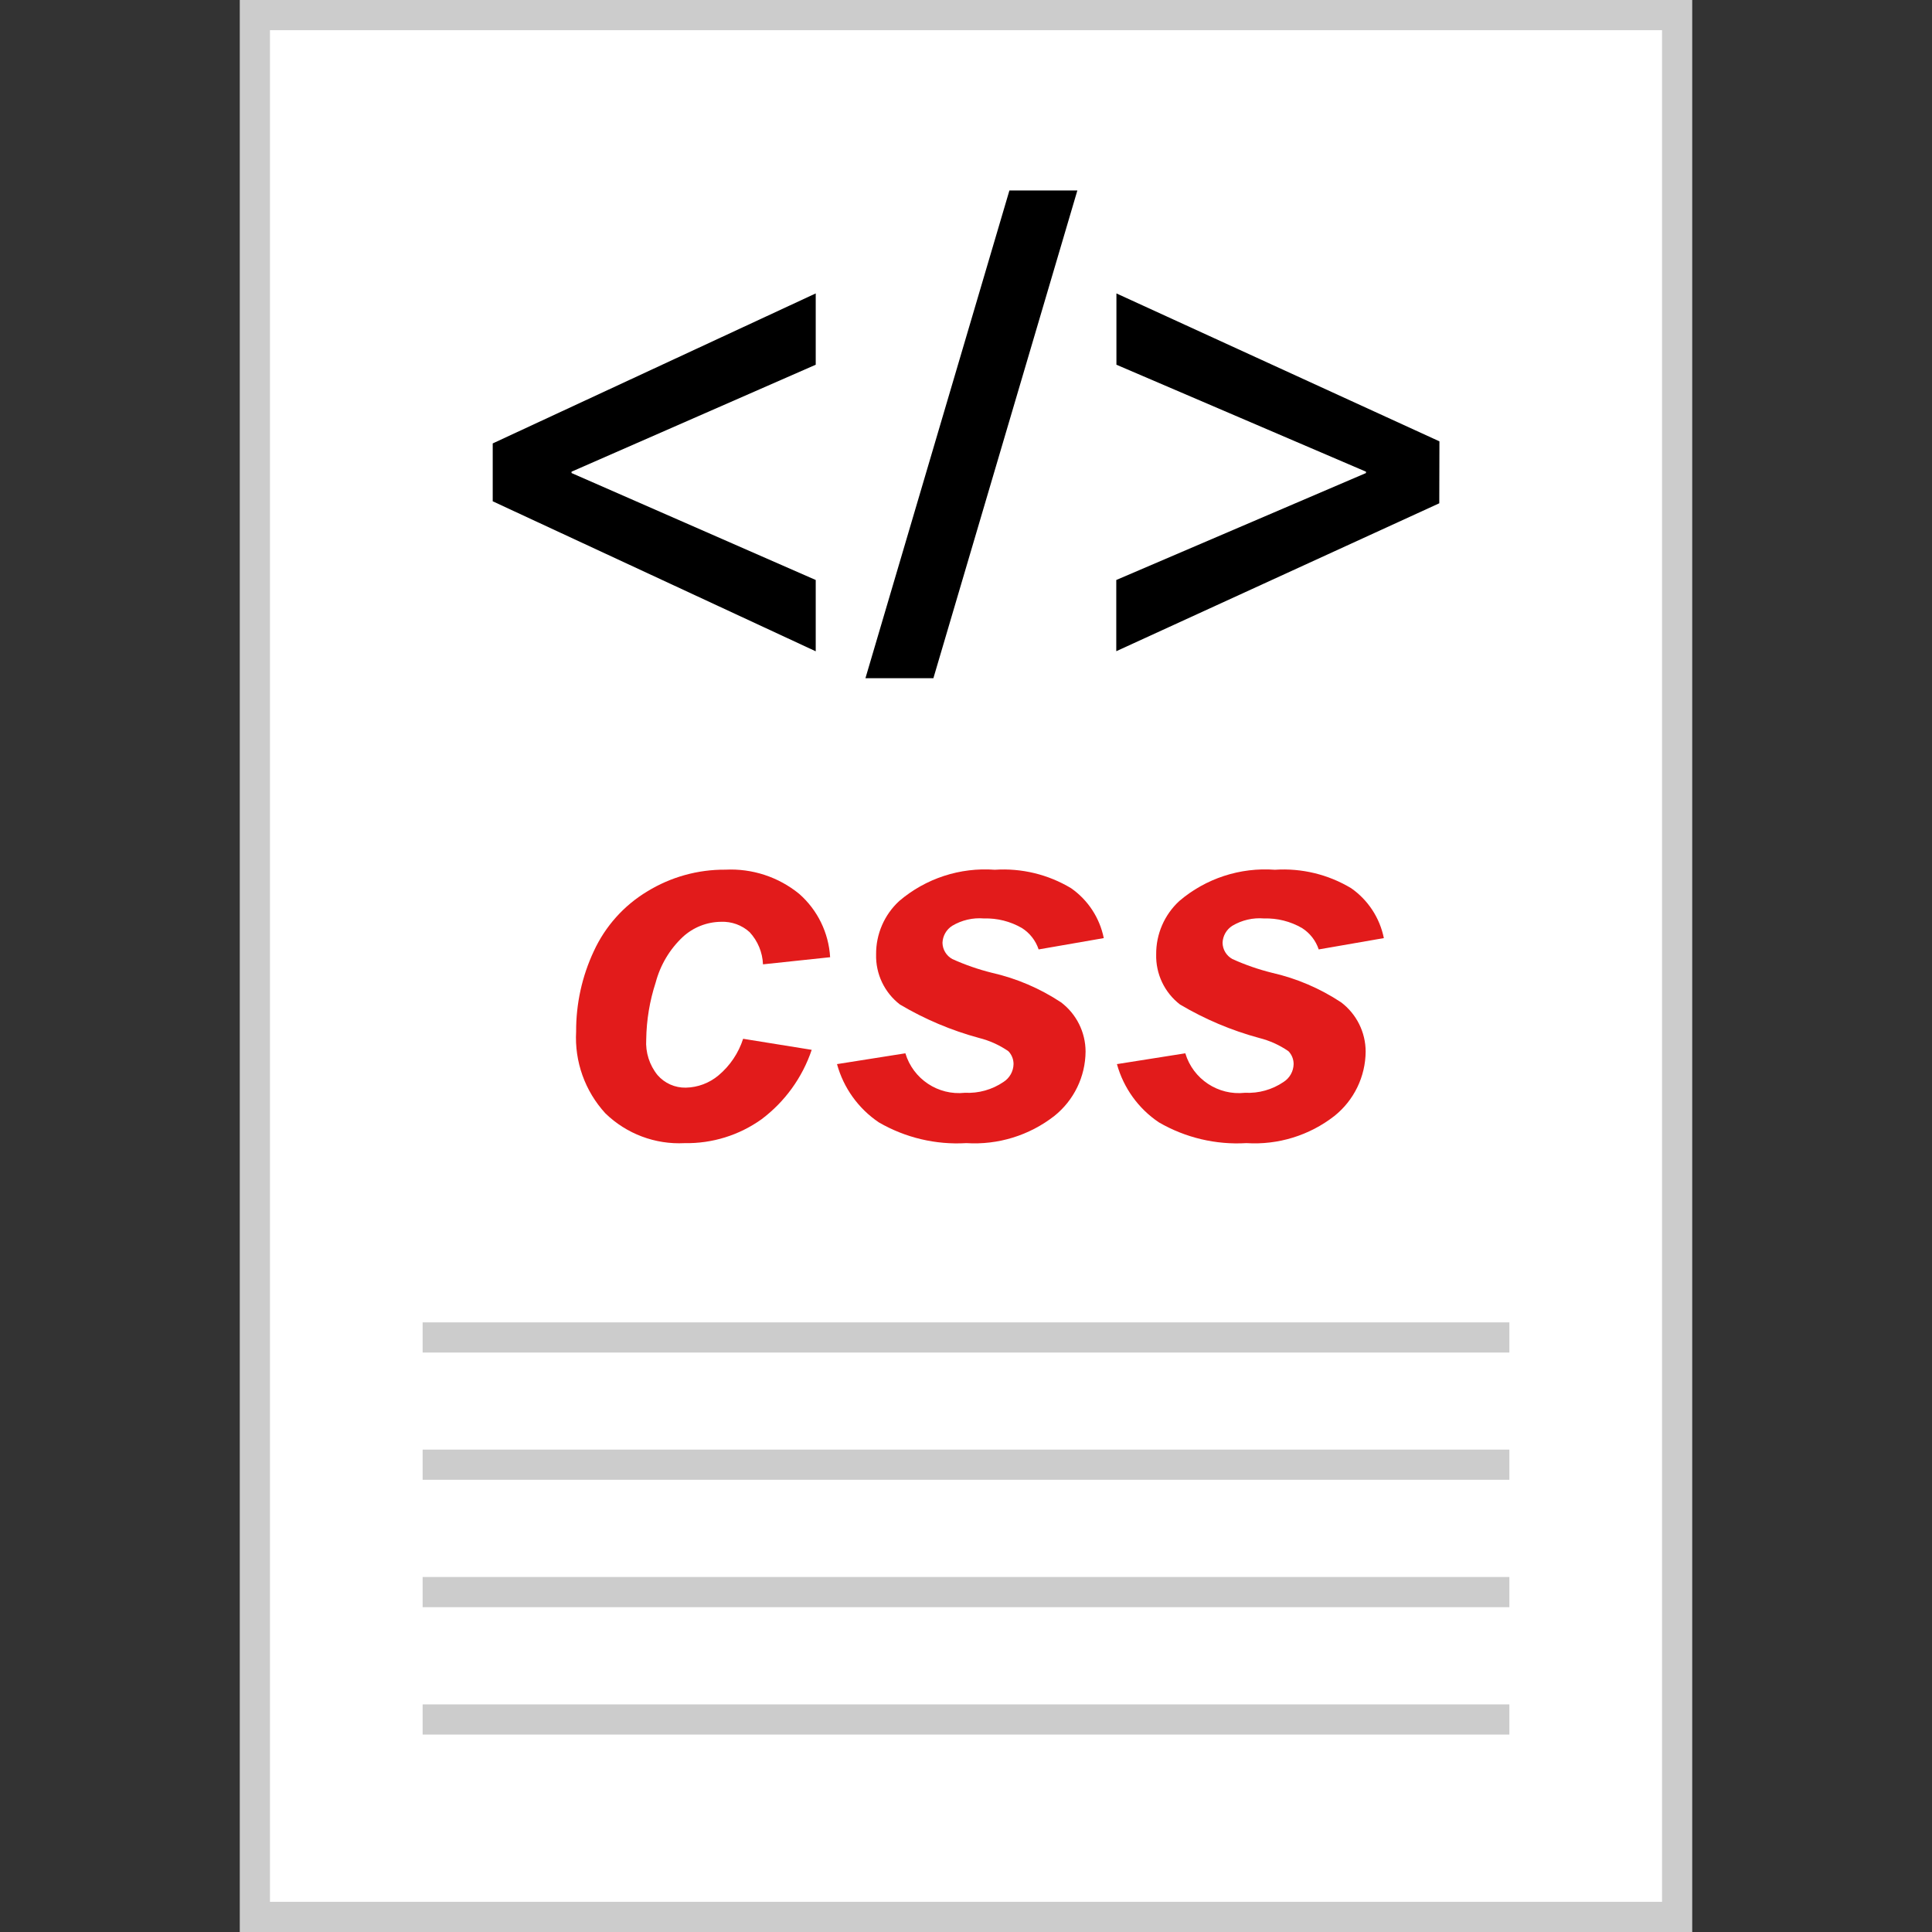
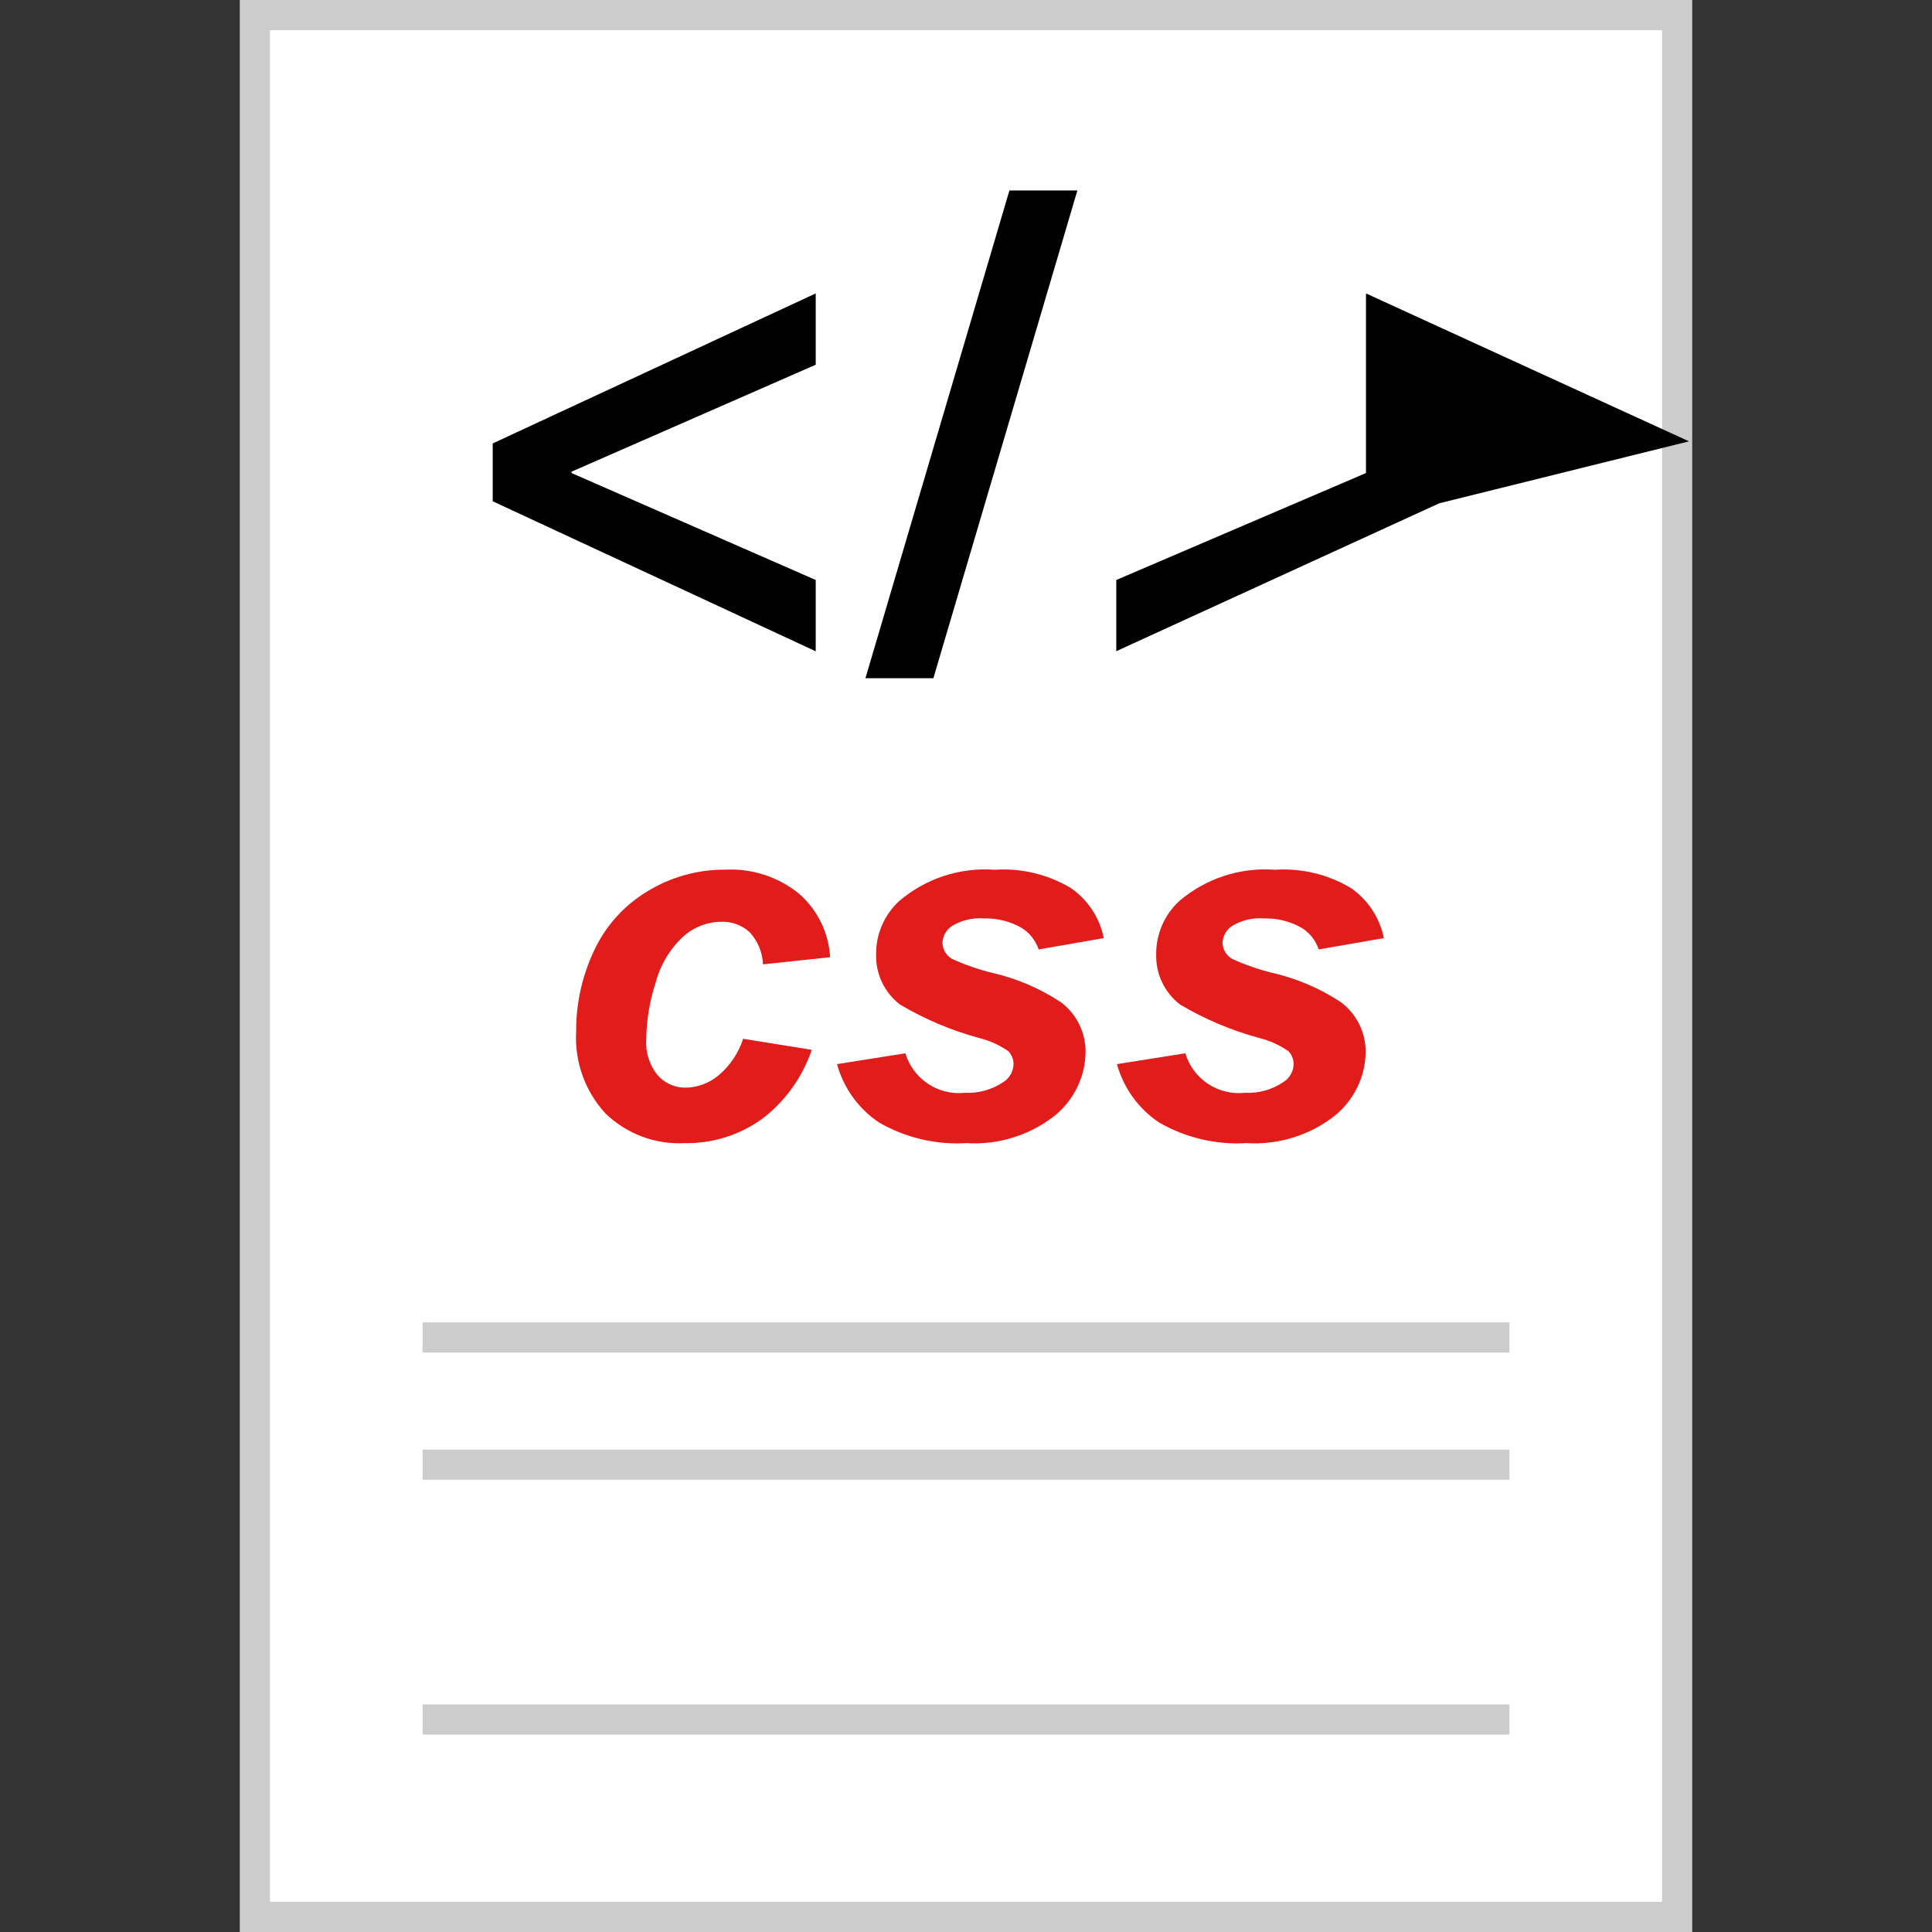
<svg xmlns="http://www.w3.org/2000/svg" version="1.1" id="Layer_1" viewBox="0 0 512 512" xml:space="preserve">
  <rect x="0" y="0" width="512" height="512" fill="#333333" stroke="none" />
  <rect x="67.544" y="4" style="fill:#FFFFFF;" width="376.96" height="504" />
  <path style="fill:#CCCCCC;" d="M440.456,8v496H71.544V8H440.456 M448.456,0H63.544v512h384.912V0z" />
  <path d="M130.576,117.512l85.6-39.752v18.896L151.464,125v0.36l64.712,28.344V172.6l-85.6-39.752L130.576,117.512z" />
  <path d="M229.352,179.728L267.504,50.48h18.008L247.36,179.728H229.352z" />
-   <path d="M381.424,133.376l-85.6,39.2v-18.872L362,125.36V125l-66.136-28.344V77.76l85.6,39.2L381.424,133.376z" />
+   <path d="M381.424,133.376l-85.6,39.2v-18.872L362,125.36V125V77.76l85.6,39.2L381.424,133.376z" />
  <g>
    <path style="fill:#E21B1B;" d="M196.936,275.288l18.176,2.928c-2.472,7.336-7.104,13.752-13.296,18.4   c-5.944,4.248-13.096,6.464-20.4,6.328c-7.784,0.4-15.384-2.456-20.976-7.888c-5.408-5.888-8.208-13.712-7.76-21.696   c-0.032-7.368,1.568-14.648,4.696-21.312c3.024-6.568,7.952-12.08,14.144-15.808c6.232-3.824,13.408-5.824,20.72-5.768   c7.08-0.36,14.048,1.92,19.544,6.4c4.872,4.272,7.832,10.328,8.208,16.8L202.2,255.56c-0.128-3.176-1.384-6.2-3.544-8.536   c-2.072-1.88-4.8-2.856-7.592-2.736c-3.744,0.04-7.344,1.464-10.104,4c-3.488,3.272-5.976,7.464-7.2,12.088   c-1.592,4.872-2.432,9.96-2.504,15.088c-0.224,3.416,0.848,6.792,3,9.448c1.88,2.168,4.624,3.384,7.496,3.328   c3.176-0.064,6.232-1.216,8.664-3.256C193.456,282.432,195.72,279.072,196.936,275.288z" />
    <path style="fill:#E21B1B;" d="M221.816,282l18.12-2.864c2.048,6.832,8.68,11.232,15.768,10.464   c3.632,0.184,7.216-0.824,10.224-2.864c1.632-1.04,2.64-2.824,2.672-4.76c0-1.264-0.488-2.48-1.368-3.392   c-2.352-1.632-4.984-2.816-7.76-3.512c-7.36-1.992-14.416-4.976-20.976-8.864c-4.112-3.168-6.456-8.104-6.32-13.288   c-0.048-5.368,2.176-10.504,6.128-14.144c7.024-5.992,16.136-8.968,25.344-8.28c7.072-0.472,14.128,1.232,20.2,4.888   c4.48,3.128,7.584,7.864,8.664,13.224l-17.264,3c-0.776-2.344-2.344-4.352-4.432-5.672c-3.048-1.76-6.52-2.64-10.04-2.536   c-2.952-0.248-5.896,0.432-8.44,1.952c-1.544,0.992-2.504,2.672-2.568,4.504c0.032,1.792,1.024,3.432,2.6,4.296   c3.384,1.536,6.896,2.752,10.496,3.648c6.528,1.48,12.728,4.136,18.312,7.824c4.088,3.088,6.496,7.912,6.512,13.032   c-0.04,6.648-3.08,12.928-8.272,17.08c-6.632,5.176-14.936,7.736-23.328,7.2c-8.104,0.488-16.176-1.424-23.2-5.504   C227.472,293.776,223.544,288.304,221.816,282z" />
    <path style="fill:#E21B1B;" d="M296,282l18.12-2.864c2.048,6.848,8.704,11.248,15.808,10.464c3.632,0.184,7.216-0.824,10.224-2.864   c1.632-1.04,2.64-2.824,2.672-4.76c0-1.264-0.488-2.48-1.368-3.392c-2.352-1.632-4.984-2.816-7.76-3.512   c-7.36-1.992-14.416-4.976-20.976-8.864c-4.112-3.168-6.456-8.104-6.32-13.288c-0.048-5.368,2.176-10.504,6.128-14.144   c7.024-5.992,16.136-8.968,25.344-8.28c7.072-0.472,14.128,1.232,20.2,4.888c4.48,3.128,7.584,7.864,8.664,13.224l-17.264,3   c-0.776-2.344-2.344-4.352-4.432-5.672c-3.048-1.76-6.52-2.64-10.04-2.536c-2.952-0.248-5.896,0.432-8.44,1.952   c-1.544,0.992-2.504,2.672-2.568,4.504c0.032,1.792,1.024,3.432,2.6,4.296c3.384,1.536,6.896,2.752,10.496,3.648   c6.528,1.48,12.728,4.136,18.312,7.824c4.088,3.088,6.496,7.912,6.512,13.032c-0.04,6.648-3.08,12.928-8.272,17.08   c-6.632,5.176-14.936,7.736-23.328,7.2c-8.104,0.488-16.176-1.424-23.2-5.504C301.68,293.784,297.744,288.304,296,282z" />
  </g>
  <g>
-     <rect x="112" y="417.92" style="fill:#CCCCCC;" width="288" height="8" />
    <rect x="112" y="451.68" style="fill:#CCCCCC;" width="288" height="8" />
    <rect x="112" y="384.16" style="fill:#CCCCCC;" width="288" height="8" />
    <rect x="112" y="350.44" style="fill:#CCCCCC;" width="288" height="8" />
  </g>
</svg>